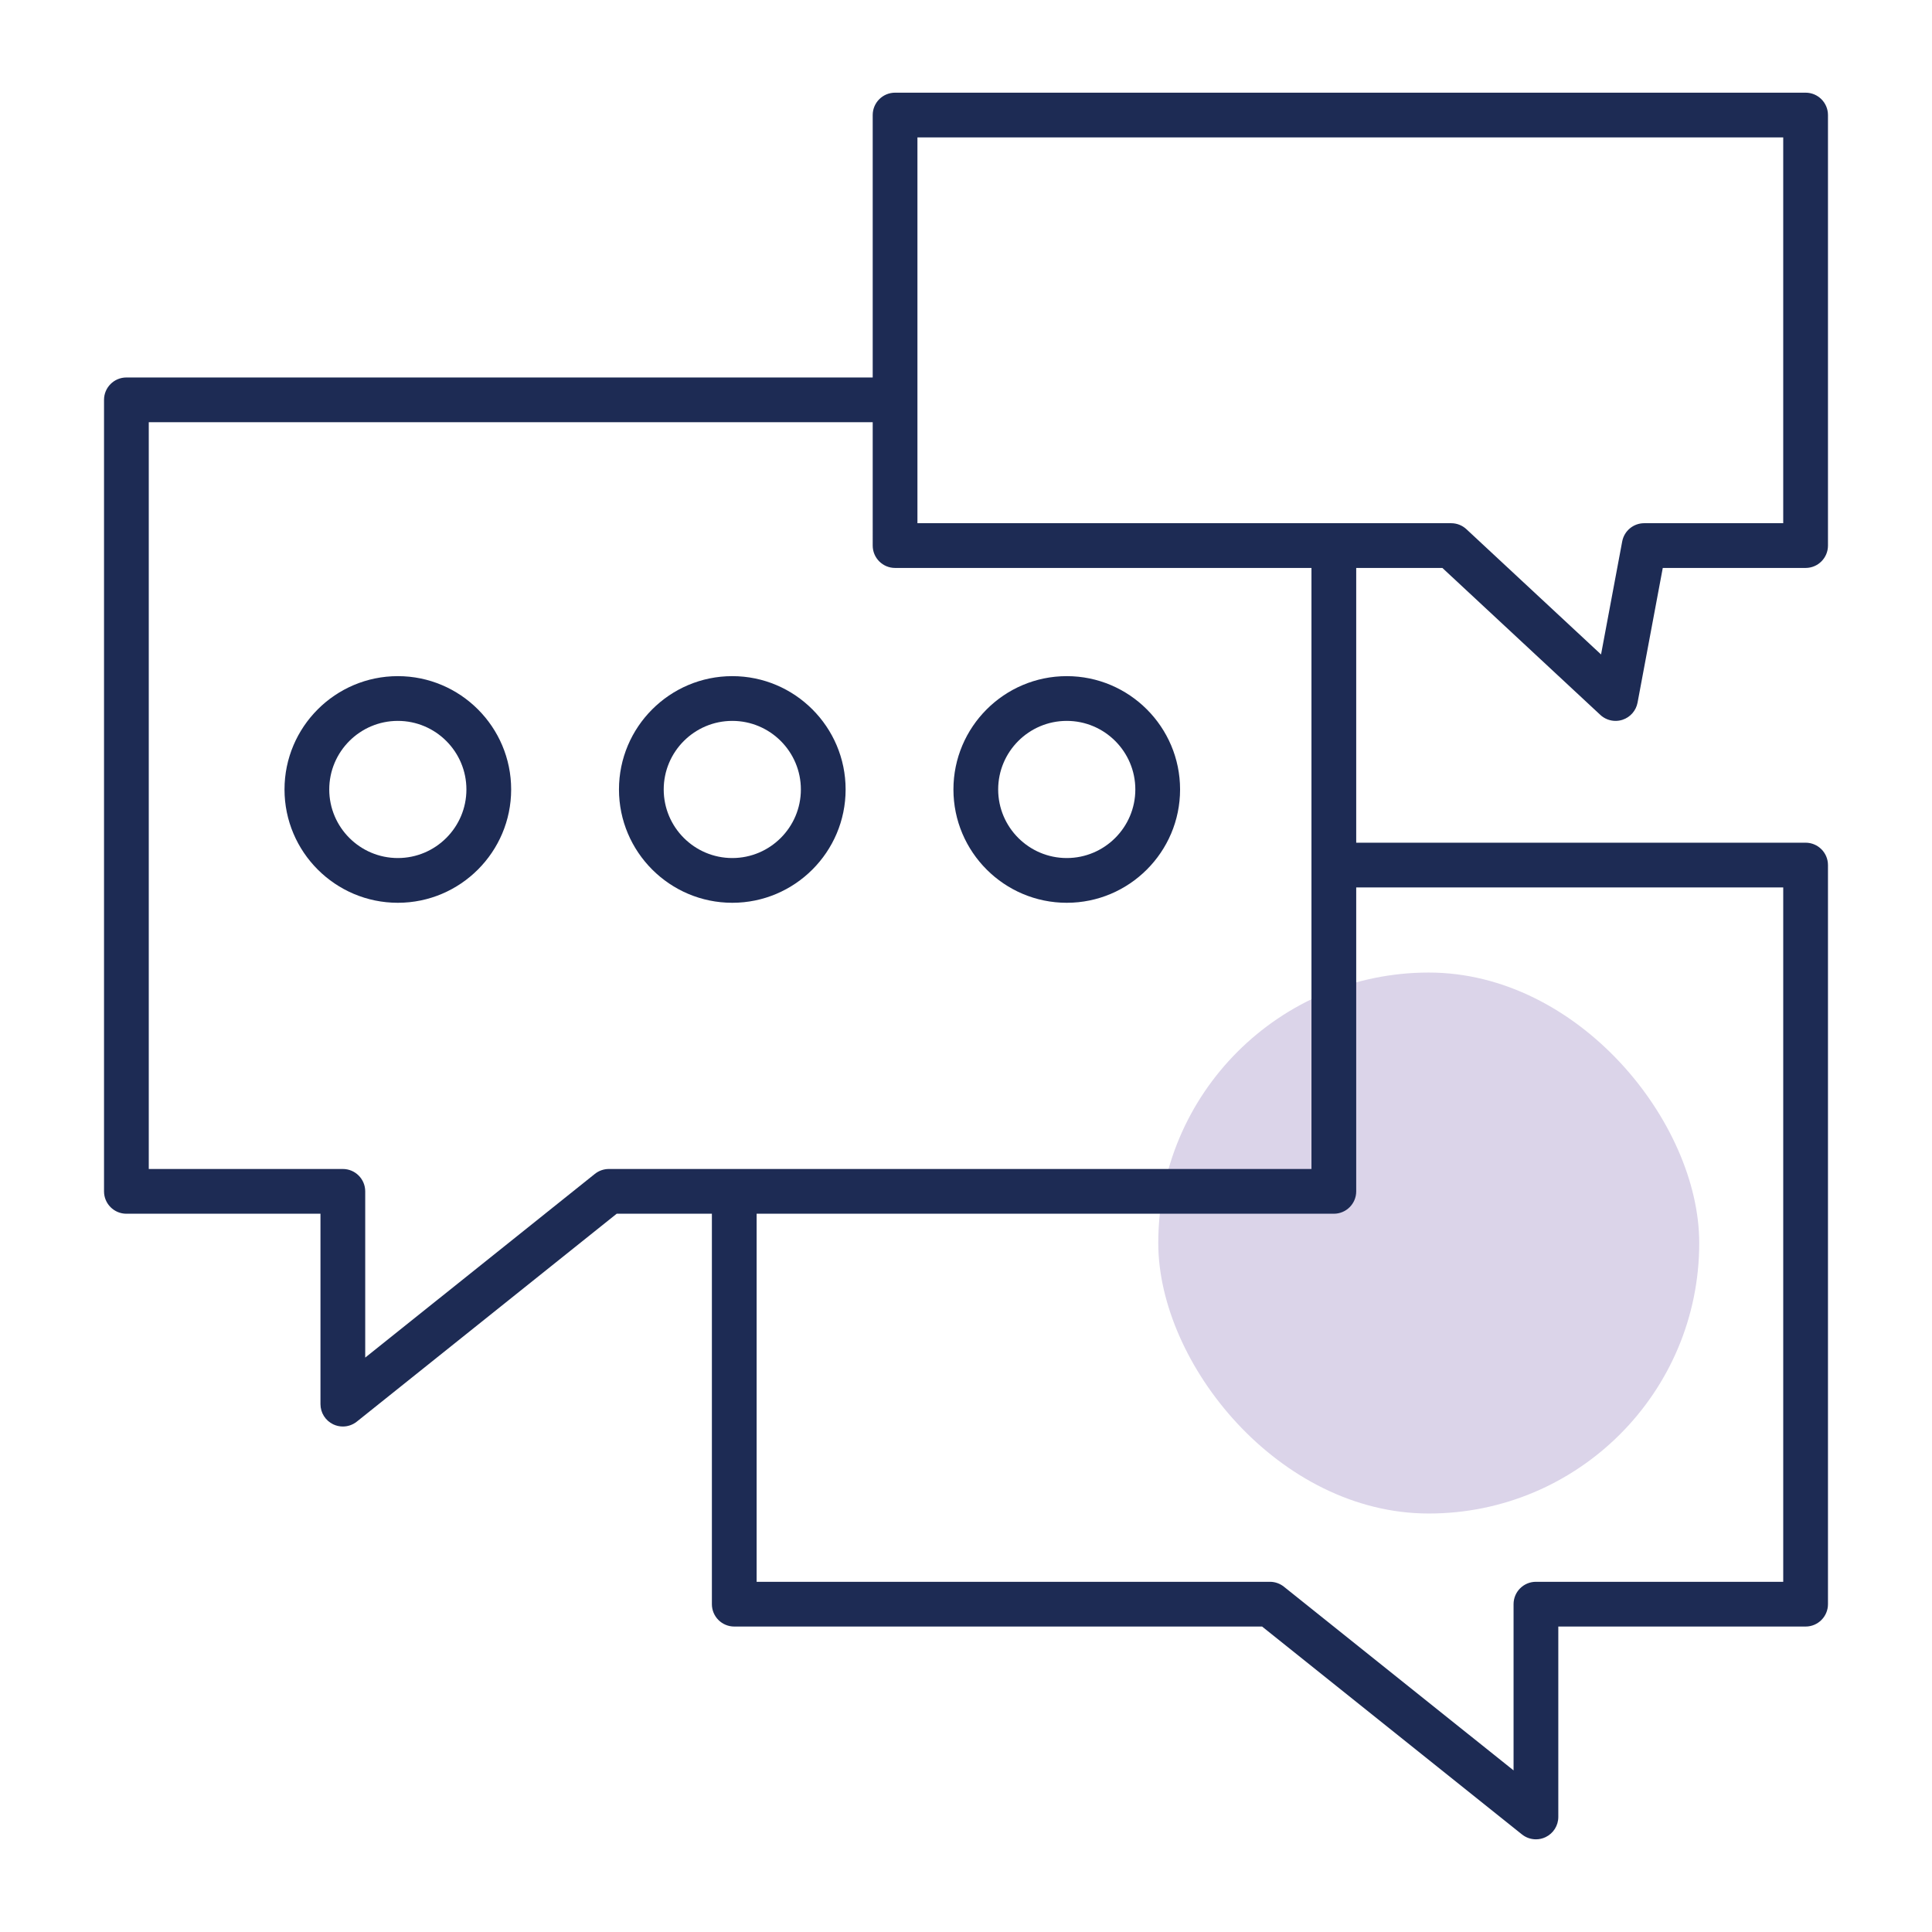
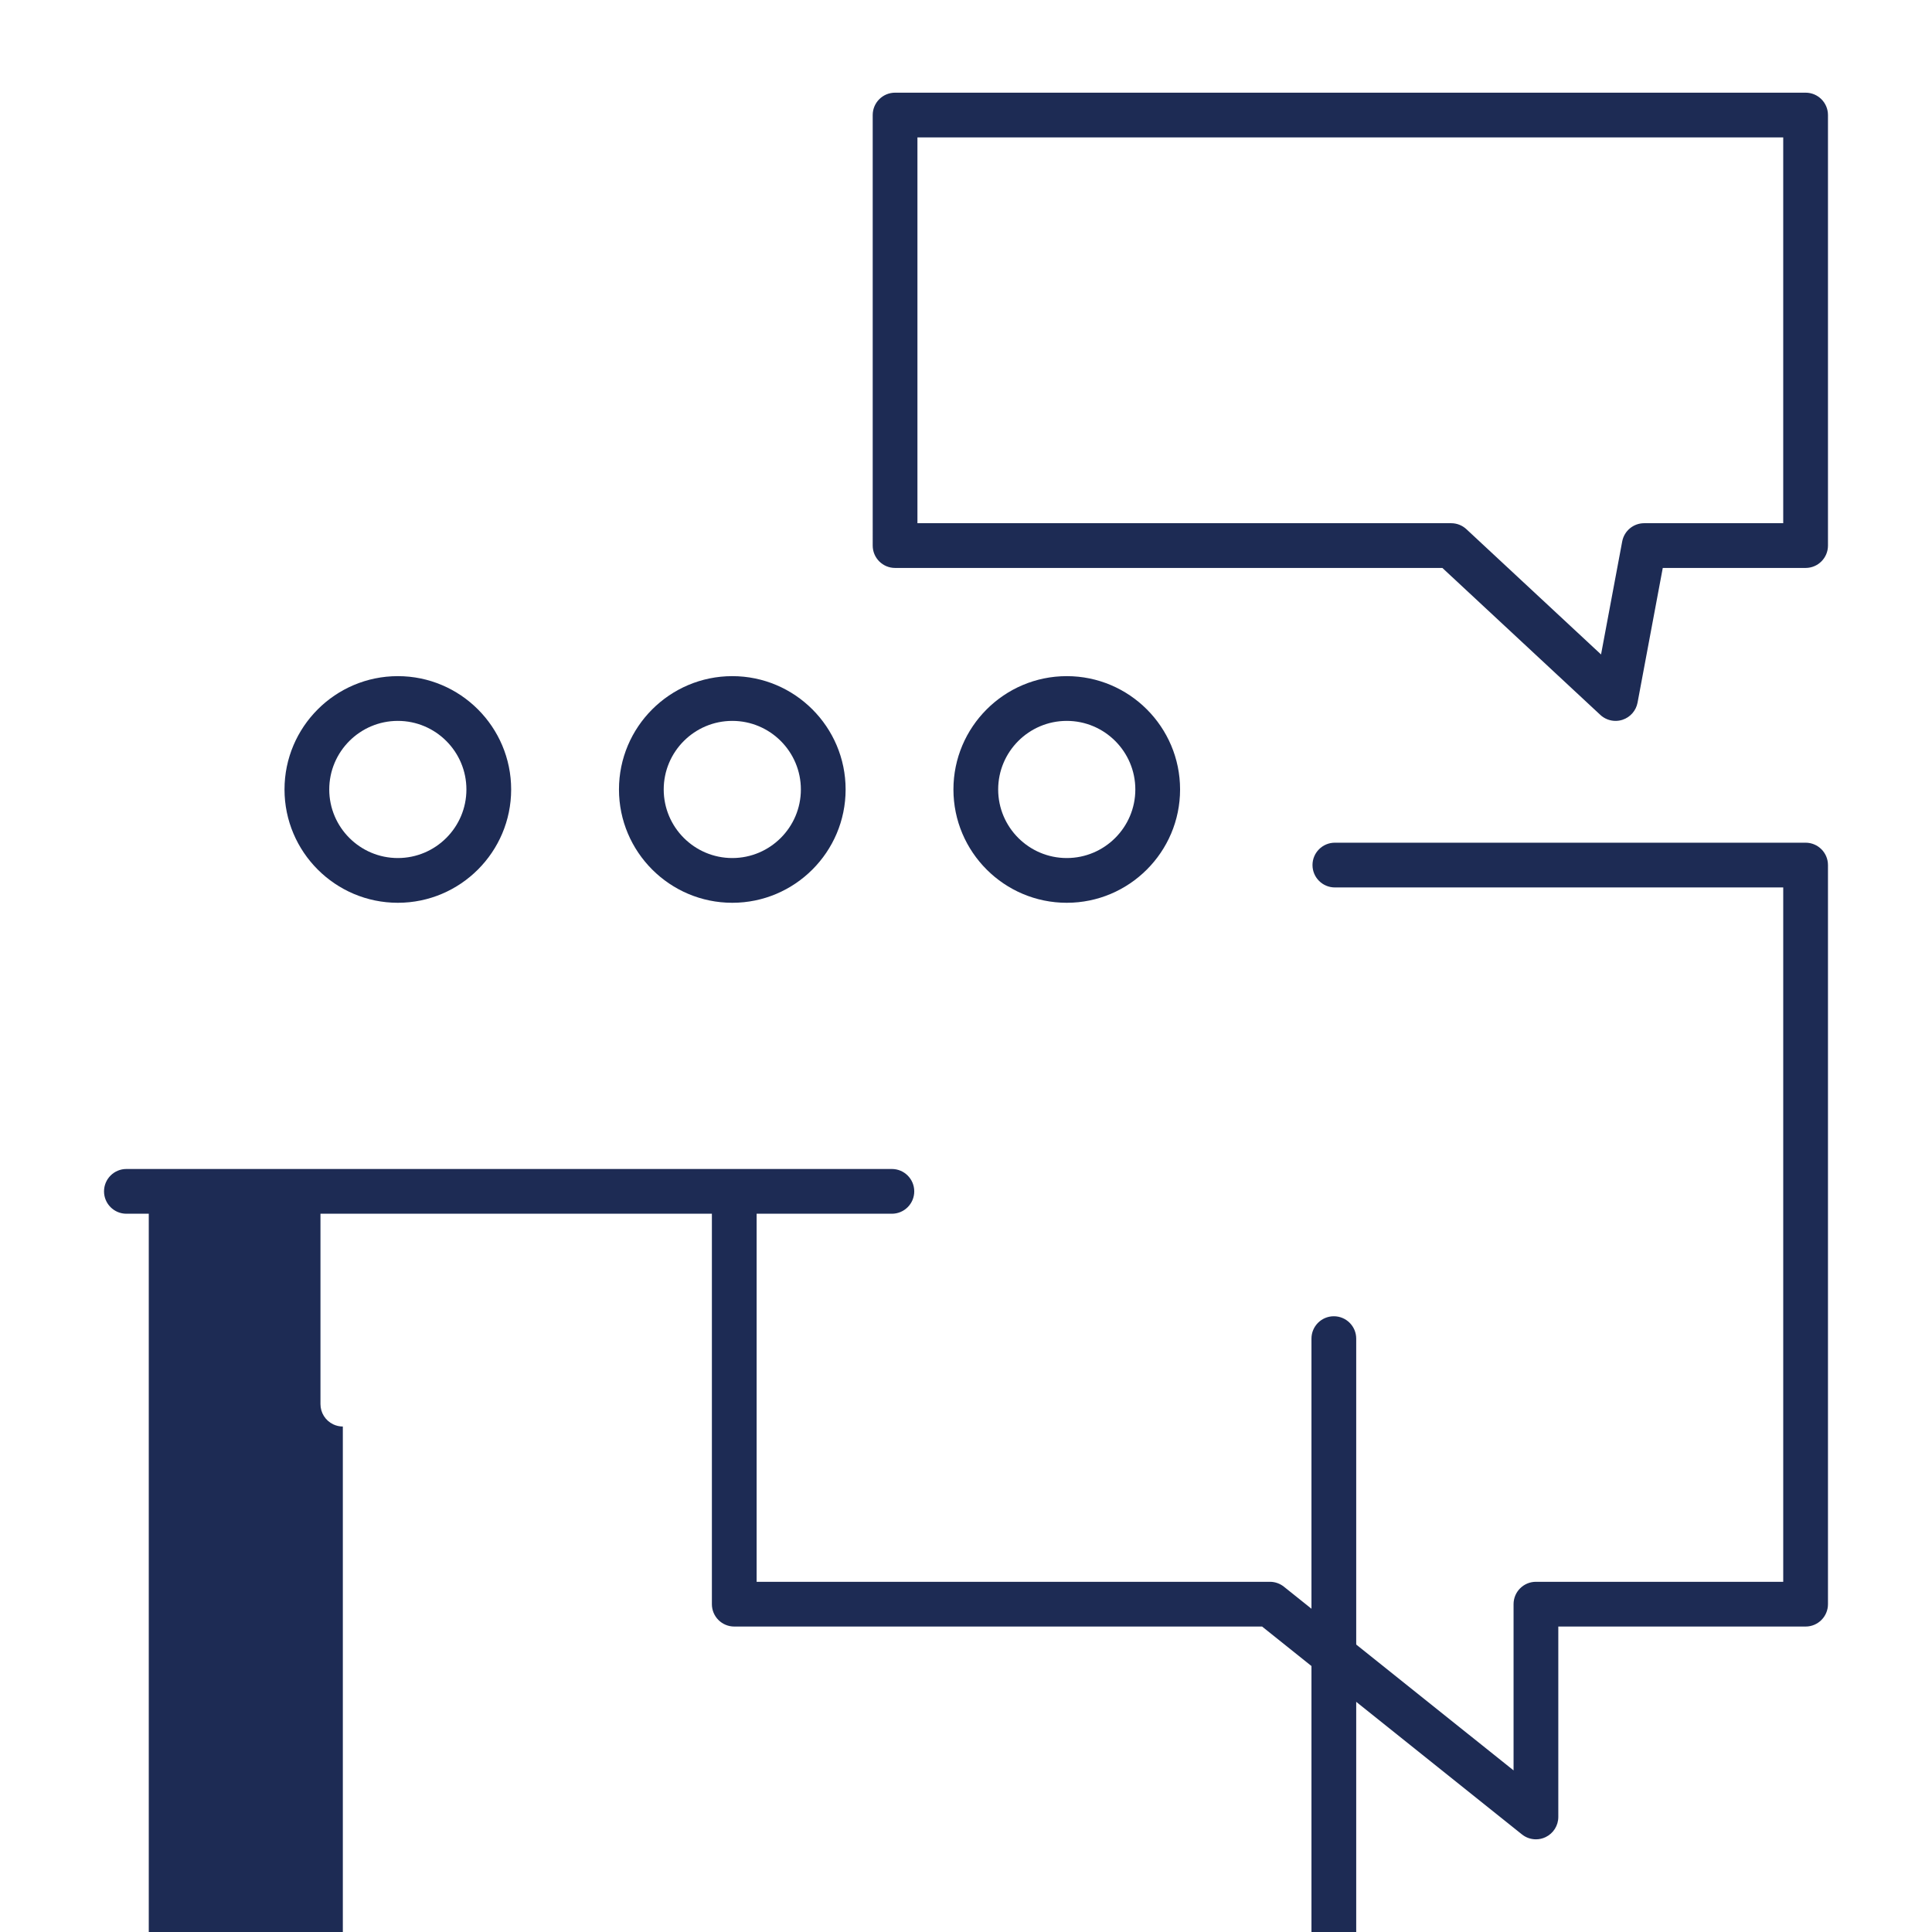
<svg xmlns="http://www.w3.org/2000/svg" id="_レイヤー_1" data-name="レイヤー 1" viewBox="0 0 500 500">
  <defs>
    <style>
      .cls-1 {
        fill: #dbd4e9;
      }

      .cls-1, .cls-2 {
        stroke-width: 0px;
      }

      .cls-2 {
        fill: #1d2b54;
      }
    </style>
  </defs>
-   <rect class="cls-1" x="299.76" y="251.696" width="140" height="140" rx="70" ry="70" />
  <g>
    <path class="cls-2" d="M418.106,186.566c-1.441,0-2.856-.539-3.943-1.551l-40.875-38.031h-141.643c-3.197,0-5.79-2.592-5.79-5.79V29.775c0-3.198,2.593-5.79,5.79-5.79h235.644c3.197,0,5.79,2.592,5.79,5.79v111.419c0,3.198-2.593,5.79-5.79,5.79h-36.965l-6.526,34.857c-.389,2.075-1.876,3.774-3.88,4.434-.593.195-1.204.291-1.811.291ZM237.433,135.405h138.13c1.464,0,2.872.554,3.943,1.551l34.843,32.419,5.476-29.245c.514-2.739,2.905-4.724,5.691-4.724h35.981V35.565h-224.065v99.84Z" />
    <path class="cls-2" d="M397.501,476.015c-1.292,0-2.572-.431-3.619-1.269l-67.256-53.799h-136.6c-3.197,0-5.79-2.592-5.79-5.79v-106.193c0-3.198,2.593-5.79,5.79-5.79s5.79,2.592,5.79,5.79v100.404h132.841c1.315,0,2.59.447,3.617,1.268l59.435,47.544v-43.022c0-3.198,2.593-5.79,5.79-5.79h63.999v-179.699h-116.034c-3.197,0-5.79-2.592-5.79-5.79s2.593-5.79,5.79-5.79h121.824c3.197,0,5.79,2.592,5.79,5.79v191.279c0,3.198-2.593,5.79-5.79,5.79h-63.999v49.278c0,2.225-1.276,4.254-3.281,5.218-.798.384-1.656.572-2.507.572Z" />
-     <path class="cls-2" d="M88.726,369.181c-.851,0-1.709-.188-2.507-.572-2.005-.964-3.281-2.993-3.281-5.218v-49.278h-50.226c-3.197,0-5.79-2.592-5.79-5.79V103.481c0-3.198,2.593-5.79,5.79-5.79h198.105c3.197,0,5.79,2.592,5.79,5.79s-2.593,5.79-5.79,5.79H38.502v193.262h50.226c3.197,0,5.79,2.592,5.79,5.79v43.022l59.435-47.544c1.027-.821,2.302-1.268,3.617-1.268h181.837v-160.939c0-3.198,2.593-5.79,5.79-5.79s5.79,2.592,5.79,5.79v166.729c0,3.198-2.593,5.79-5.79,5.79h-185.596l-67.256,53.8c-1.047.837-2.328,1.268-3.619,1.268Z" />
+     <path class="cls-2" d="M88.726,369.181c-.851,0-1.709-.188-2.507-.572-2.005-.964-3.281-2.993-3.281-5.218v-49.278h-50.226c-3.197,0-5.79-2.592-5.79-5.79c0-3.198,2.593-5.79,5.79-5.79h198.105c3.197,0,5.79,2.592,5.79,5.79s-2.593,5.79-5.79,5.79H38.502v193.262h50.226c3.197,0,5.79,2.592,5.79,5.79v43.022l59.435-47.544c1.027-.821,2.302-1.268,3.617-1.268h181.837v-160.939c0-3.198,2.593-5.79,5.79-5.79s5.79,2.592,5.79,5.79v166.729c0,3.198-2.593,5.79-5.79,5.79h-185.596l-67.256,53.8c-1.047.837-2.328,1.268-3.619,1.268Z" />
    <g>
      <path class="cls-2" d="M189.518,233.64c-16.172,0-29.328-13.156-29.328-29.327s13.156-29.328,29.328-29.328c16.171,0,29.327,13.156,29.327,29.328s-13.156,29.327-29.327,29.327ZM189.518,186.566c-9.786,0-17.749,7.962-17.749,17.748,0,9.786,7.963,17.747,17.749,17.747s17.747-7.962,17.747-17.747c0-9.786-7.961-17.748-17.747-17.748Z" />
      <g>
        <path class="cls-2" d="M102.959,233.64c-16.172,0-29.328-13.156-29.328-29.327s13.156-29.328,29.328-29.328c16.171,0,29.327,13.156,29.327,29.328s-13.156,29.327-29.327,29.327ZM102.959,186.566c-9.786,0-17.749,7.962-17.749,17.748,0,9.786,7.963,17.747,17.749,17.747s17.747-7.962,17.747-17.747c0-9.786-7.961-17.748-17.747-17.748Z" />
        <path class="cls-2" d="M276.076,233.64c-16.172,0-29.328-13.156-29.328-29.327s13.156-29.328,29.328-29.328c16.171,0,29.327,13.156,29.327,29.328s-13.156,29.327-29.327,29.327ZM276.076,186.566c-9.786,0-17.749,7.962-17.749,17.748,0,9.786,7.963,17.747,17.749,17.747s17.747-7.962,17.747-17.747c0-9.786-7.961-17.748-17.747-17.748Z" />
      </g>
    </g>
  </g>
</svg>